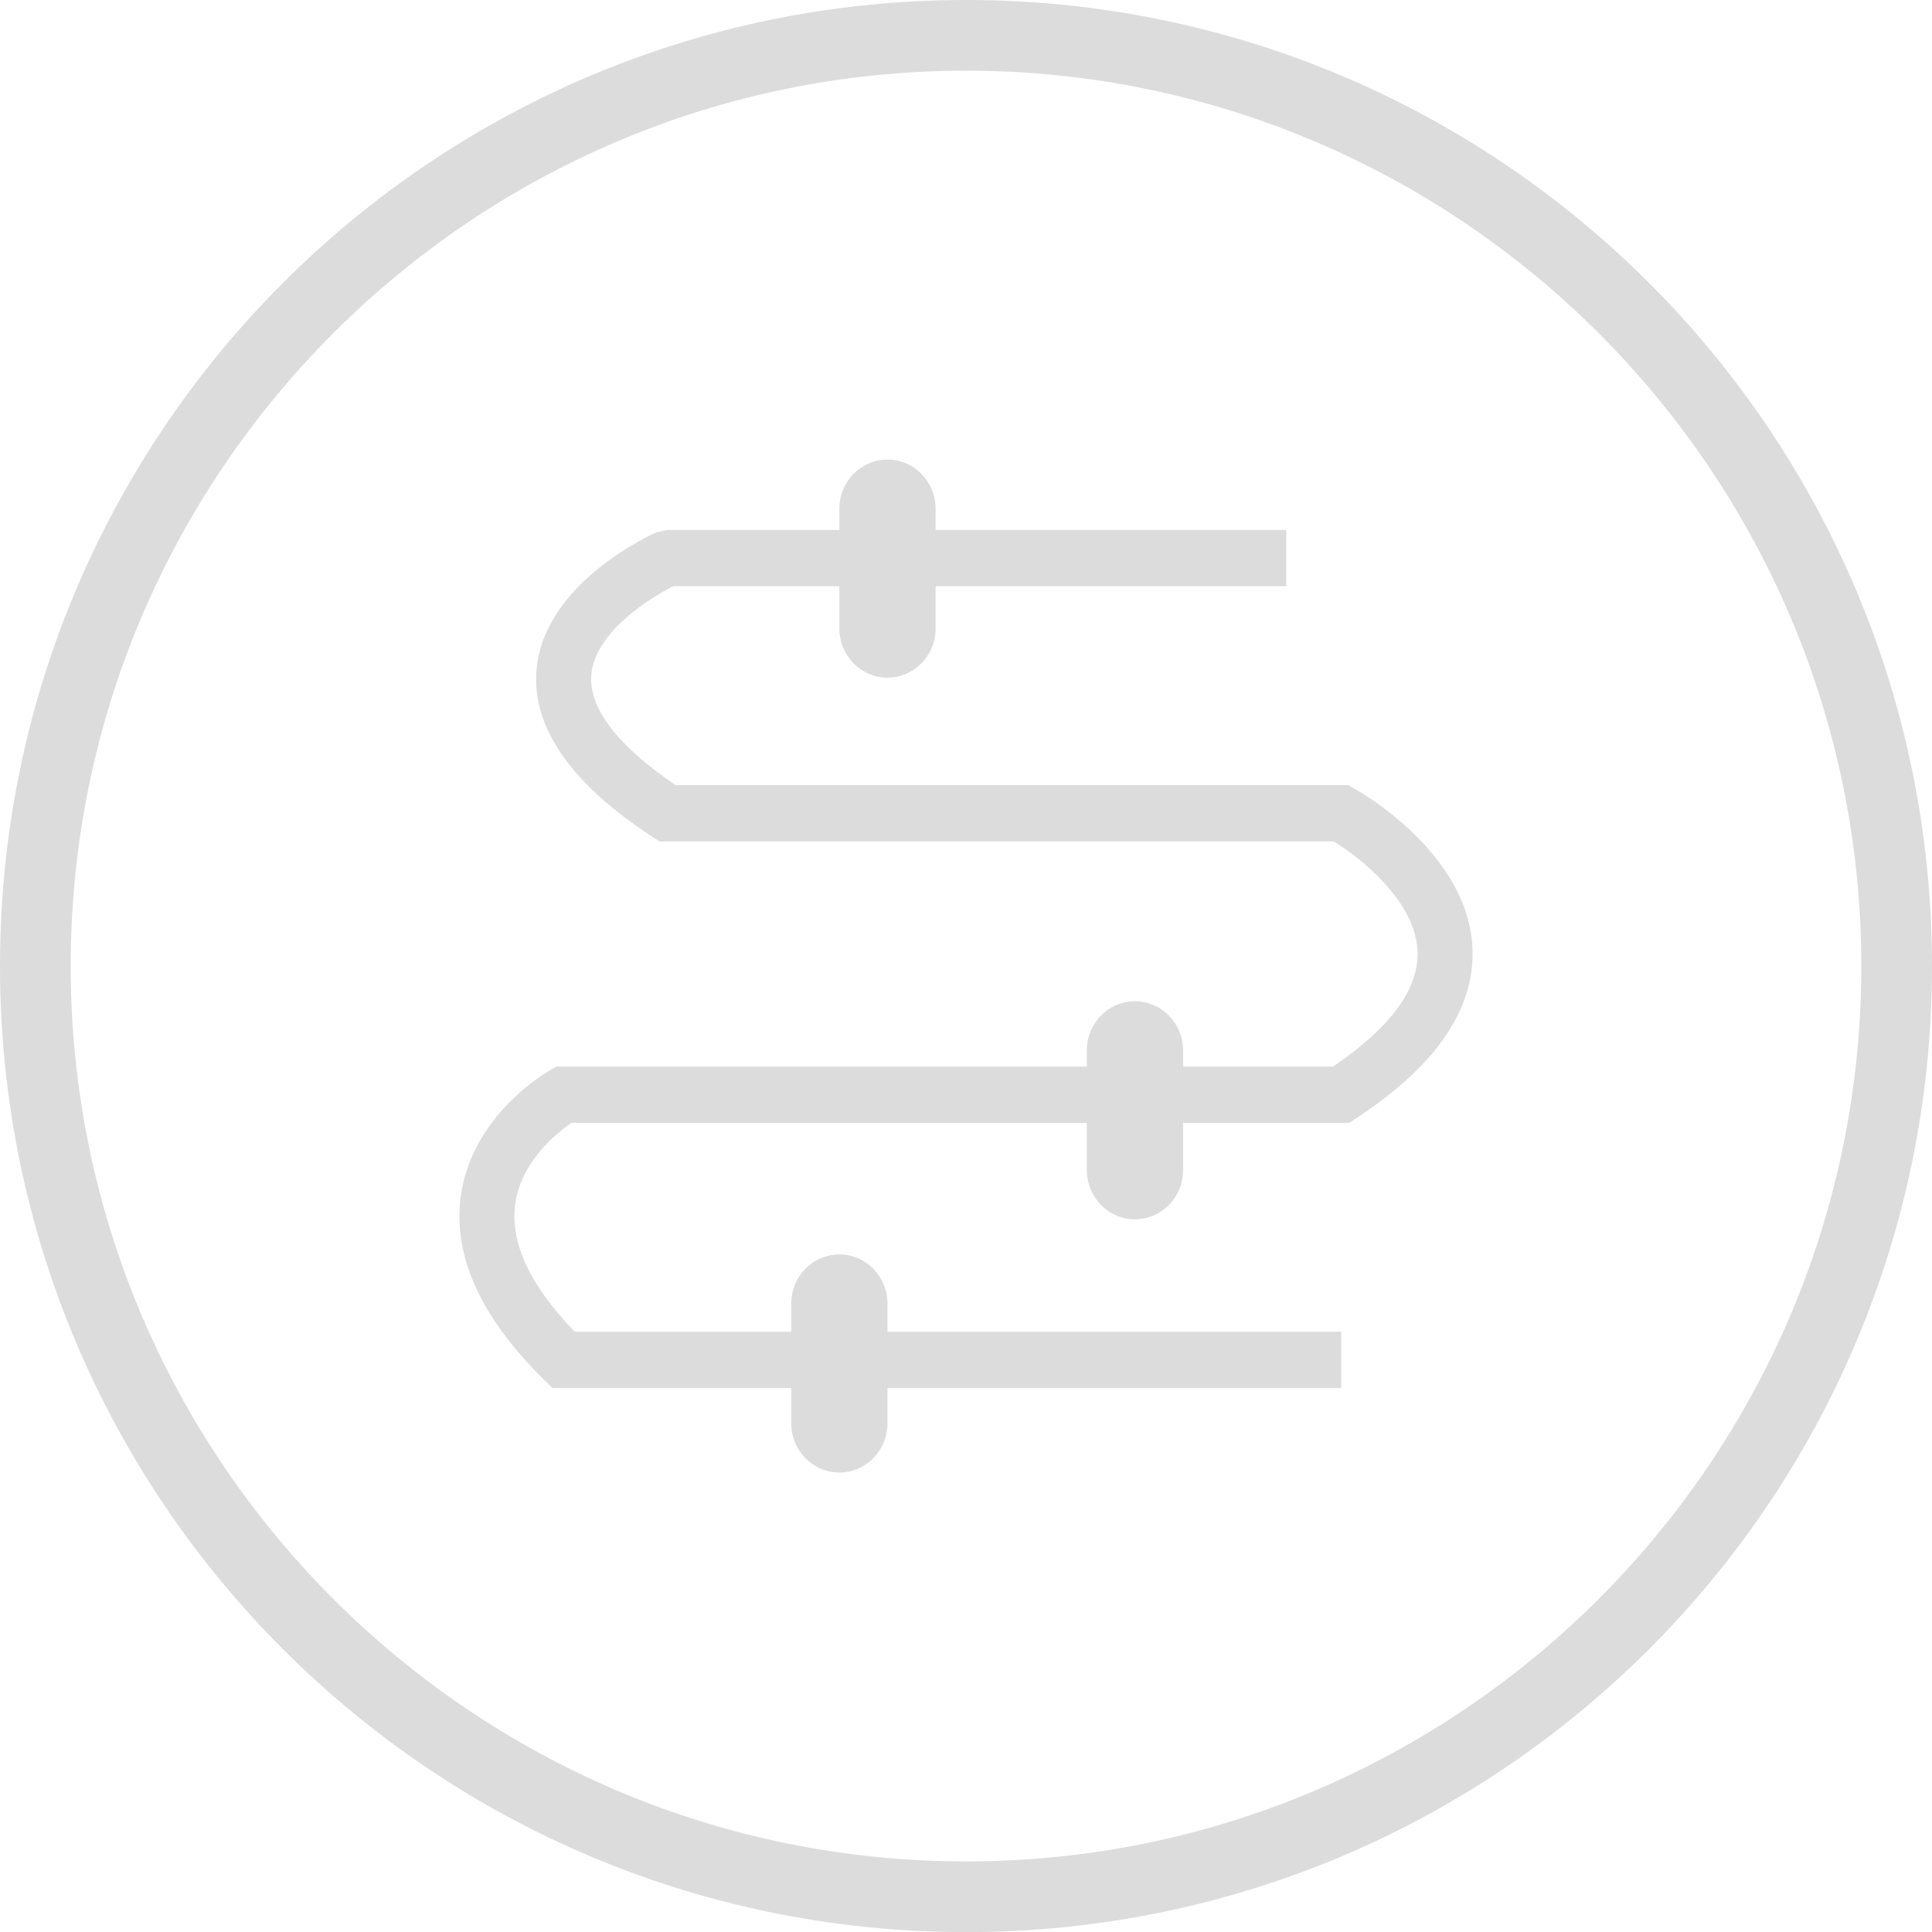
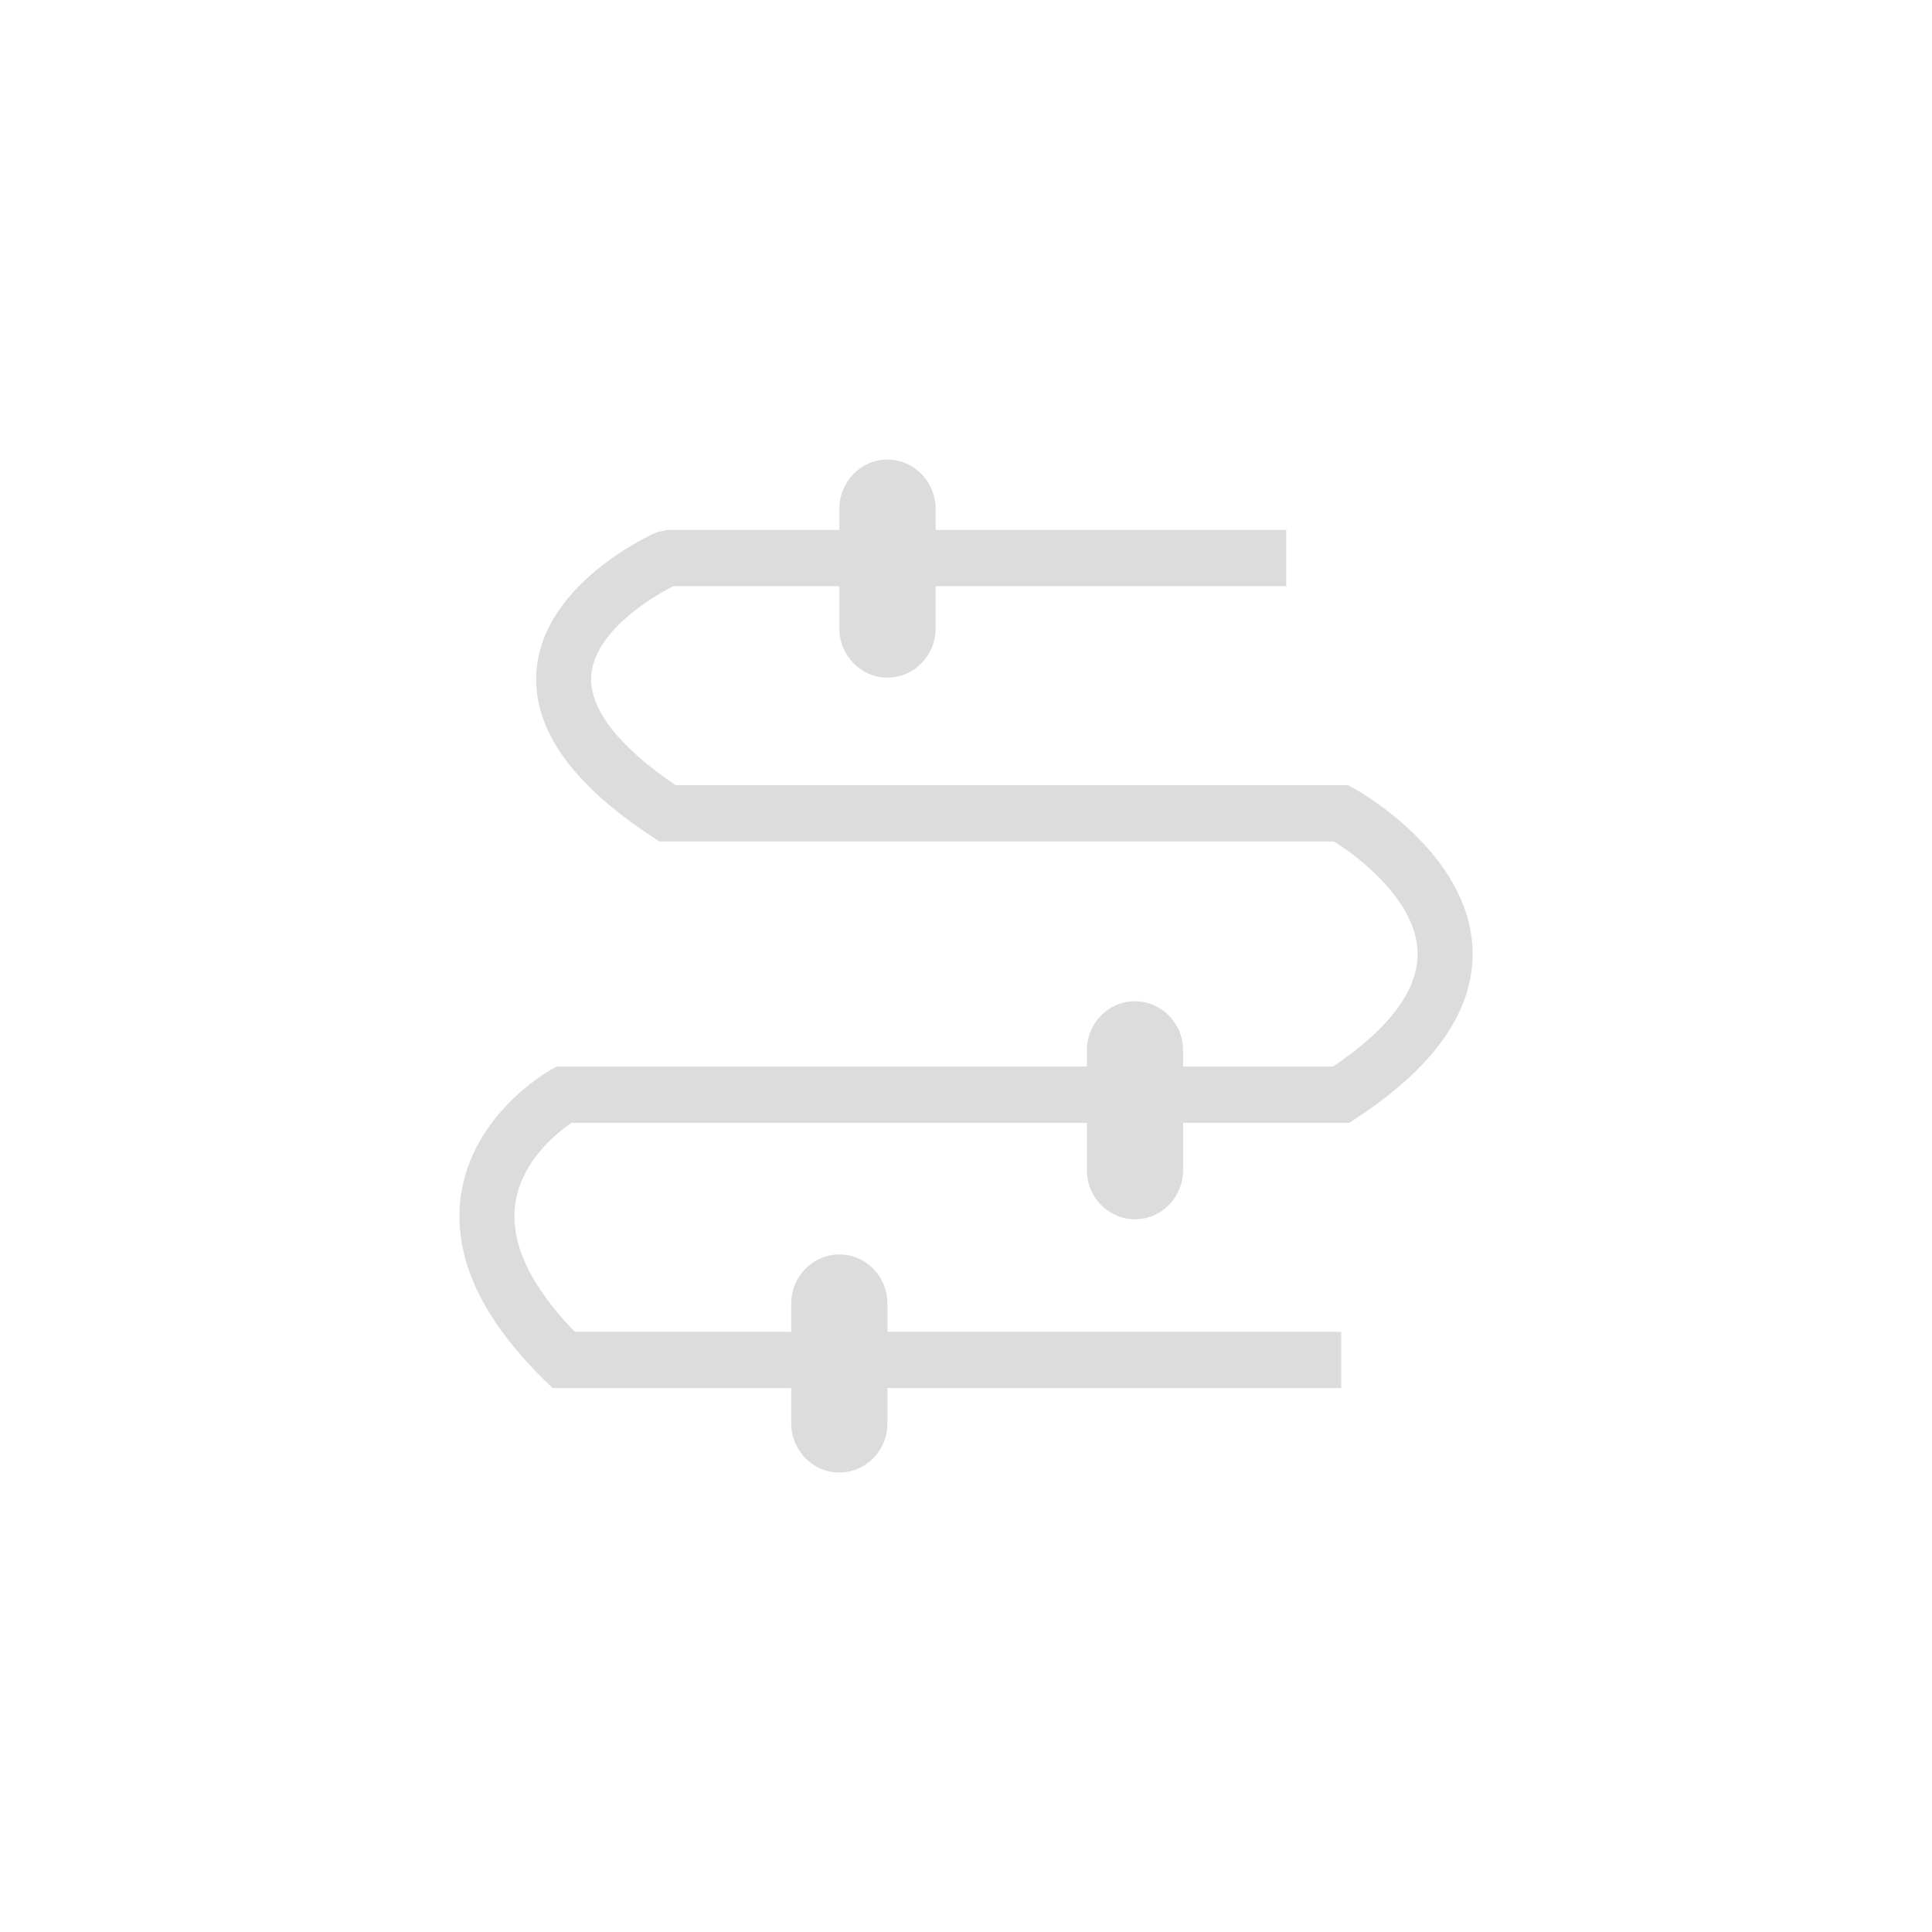
<svg xmlns="http://www.w3.org/2000/svg" version="1.1" id="图层_1" x="0px" y="0px" width="82px" height="82.004px" viewBox="0 0 82 82.004" enable-background="new 0 0 82 82.004" xml:space="preserve">
-   <path fill="#DCDCDC" d="M41,0C18.357,0,0,18.356,0,41.003c0,22.644,18.357,41.001,41,41.001c22.645,0,41-18.357,41-41.001  C82,18.356,63.645,0,41,0z M41,79.004c-20.953,0-38-17.047-38-38.001C3,20.048,20.047,3,41,3s38,17.048,38,38.003  C79,61.957,61.953,79.004,41,79.004z" />
  <path fill="#DCDCDC" d="M56.925,58.914H23.454l-0.338-0.33c-2.691-2.633-3.891-5.248-3.565-7.77c0.451-3.484,3.676-5.322,3.813-5.4  l0.262-0.145h32.953c2.437-1.652,3.643-3.295,3.587-4.89c-0.073-2.099-2.395-3.954-3.55-4.665H27.99l-0.287-0.188  c-3.467-2.266-5.128-4.646-4.932-7.072c0.296-3.717,4.904-5.779,5.1-5.866l0.461-0.097h26.259v2.389H28.585  c-1.092,0.536-3.352,1.999-3.489,3.773c-0.109,1.401,1.128,3.013,3.58,4.672h28.542l0.259,0.143c0.199,0.11,4.87,2.727,5.021,6.816  c0.094,2.563-1.571,4.979-4.945,7.184l-0.288,0.189h-33.01c-0.594,0.404-2.16,1.637-2.392,3.486  c-0.204,1.629,0.647,3.438,2.535,5.383h32.527V58.914L56.925,58.914z M39.71,26.672c0,1.153-0.914,2.089-2.043,2.089  c-1.128,0-2.042-0.936-2.042-2.089v-5.076c0-1.154,0.914-2.09,2.042-2.09c1.129,0,2.043,0.936,2.043,2.09V26.672L39.71,26.672z   M50.214,49.66c0,1.154-0.914,2.09-2.043,2.09s-2.042-0.936-2.042-2.09v-5.076c0-1.154,0.913-2.088,2.042-2.088  s2.043,0.934,2.043,2.088V49.66z M37.667,60.408c0,1.154-0.914,2.09-2.042,2.09c-1.129,0-2.043-0.936-2.043-2.09v-5.074  c0-1.156,0.914-2.092,2.043-2.092c1.128,0,2.042,0.936,2.042,2.092V60.408z" />
</svg>